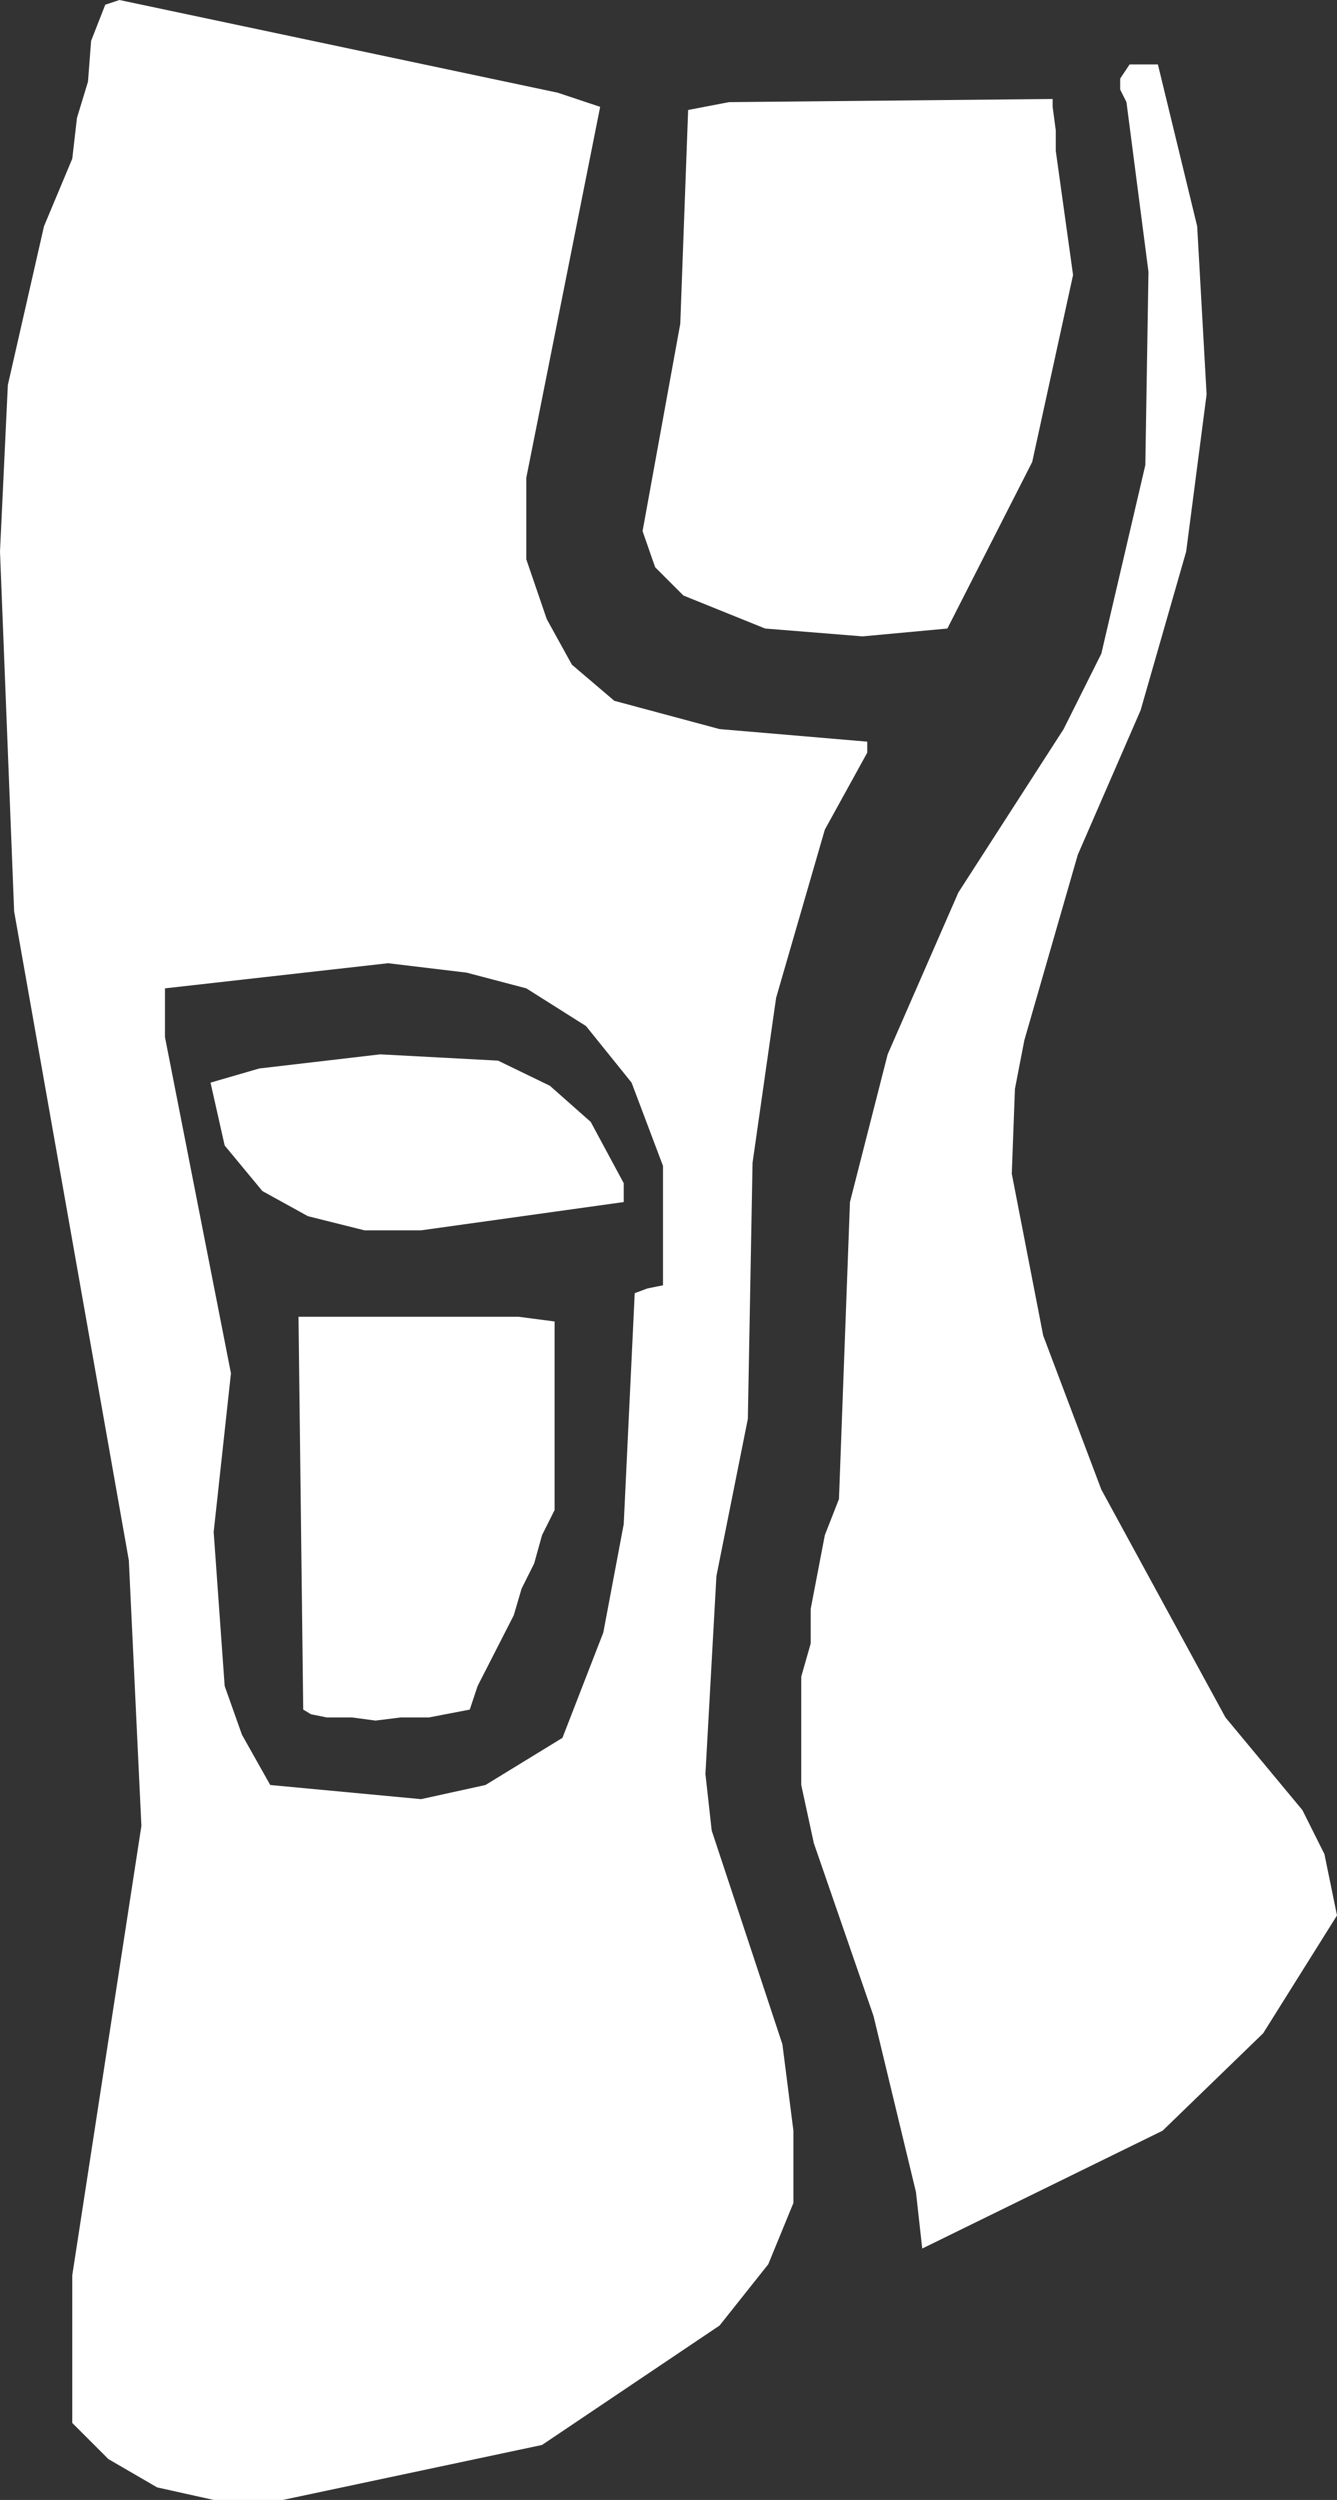
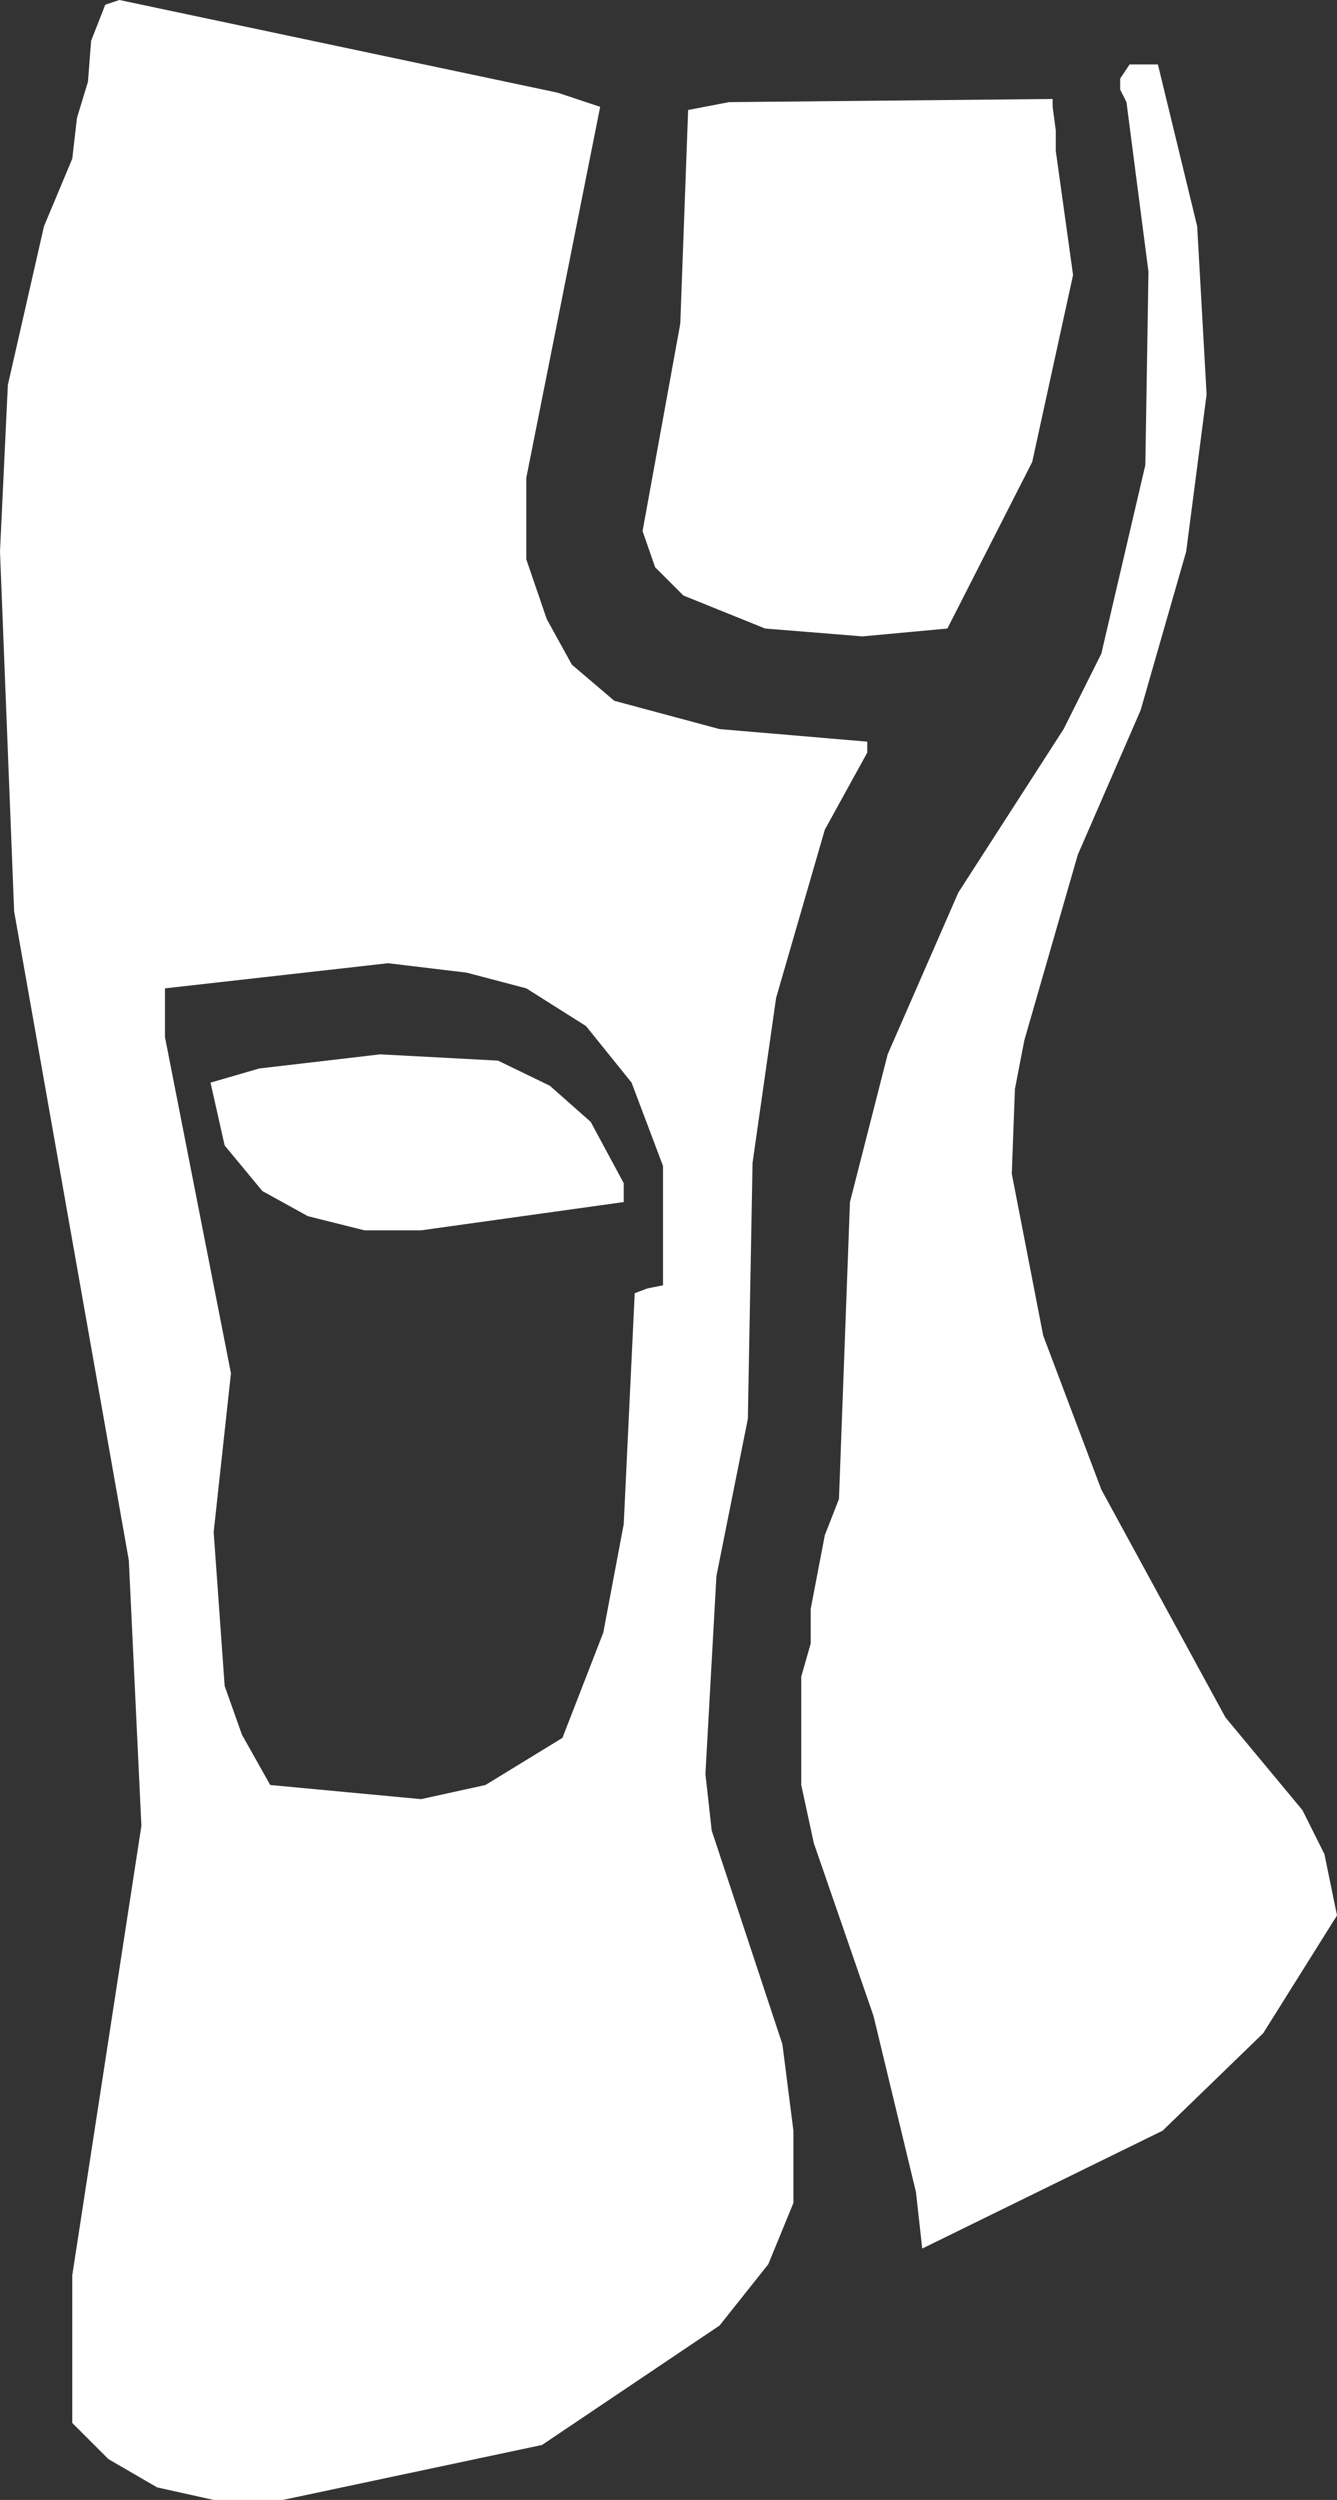
<svg xmlns="http://www.w3.org/2000/svg" height="79.55px" width="42.55px">
  <rect width="100%" height="100%" fill="#333333" stroke="none" />
  <g transform="matrix(1.0, 0.0, 0.0, 1.0, 21.25, 39.75)">
-     <path d="M12.25 -36.35 L12.35 -35.6 12.35 -34.95 12.9 -31.0 11.6 -25.05 8.9 -19.75 6.2 -19.5 3.1 -19.75 0.5 -20.8 -0.4 -21.7 -0.8 -22.85 0.4 -29.45 0.65 -36.25 1.95 -36.5 12.25 -36.6 12.25 -36.35 M-2.15 -36.35 L-4.5 -24.55 -4.5 -21.95 -3.85 -20.05 -3.05 -18.6 -1.7 -17.45 1.65 -16.55 6.35 -16.15 6.35 -15.8 5.0 -13.35 3.45 -8.0 2.7 -2.75 2.55 5.4 1.55 10.4 1.2 16.7 1.4 18.5 3.65 25.3 4.0 28.05 4.0 30.35 3.2 32.3 1.65 34.25 -4.0 38.05 -12.25 39.8 -14.45 39.8 -16.25 39.4 -17.8 38.5 -18.95 37.35 -18.95 32.65 -16.75 18.35 -17.15 9.9 -20.8 -10.75 -21.25 -22.2 -21.0 -27.5 -19.85 -32.55 -18.95 -34.7 -18.8 -36.0 -18.45 -37.15 -18.35 -38.45 -17.9 -39.6 -17.45 -39.75 -3.5 -36.8 -2.15 -36.35 M-6.4 -8.8 L-8.9 -9.1 -16.0 -8.3 -16.0 -6.75 -13.9 3.95 -14.45 9.0 -14.1 13.9 -13.55 15.45 -12.65 17.05 -7.85 17.5 -5.8 17.05 -3.35 15.55 -2.05 12.2 -1.4 8.75 -1.05 1.4 -0.65 1.25 -0.15 1.15 -0.15 -2.65 -1.15 -5.3 -2.6 -7.1 -4.5 -8.3 -6.4 -8.8 M-13.0 -5.75 L-9.15 -6.2 -5.4 -6.0 -3.75 -5.2 -2.45 -4.05 -1.4 -2.1 -1.4 -1.5 -7.85 -0.6 -9.65 -0.6 -11.45 -1.05 -12.9 -1.85 -14.1 -3.3 -14.55 -5.3 -13.0 -5.75 M13.8 -18.95 L15.2 -24.95 15.3 -31.1 14.6 -36.5 14.4 -36.9 14.4 -37.25 14.7 -37.7 15.6 -37.7 16.85 -32.55 17.15 -27.2 16.5 -22.2 15.05 -17.15 13.05 -12.55 11.35 -6.65 11.05 -5.1 10.95 -2.4 11.95 2.75 13.8 7.65 17.75 14.9 20.2 17.85 20.9 19.25 21.3 21.2 18.95 24.95 15.75 28.05 8.1 31.8 7.9 30.0 6.55 24.4 4.65 18.9 4.25 17.05 4.25 13.6 4.55 12.55 4.55 11.45 5.0 9.1 5.45 7.95 5.8 -1.5 7.0 -6.2 9.25 -11.35 12.6 -16.55 13.8 -18.95 M-3.6 2.3 L-3.6 8.3 -4.0 9.1 -4.25 10.0 -4.65 10.8 -4.9 11.65 -6.05 13.9 -6.3 14.65 -7.6 14.9 -8.5 14.9 -9.3 15.0 -10.05 14.9 -10.85 14.9 -11.35 14.8 -11.6 14.65 -11.75 2.15 -4.75 2.15 -3.6 2.3" fill="#ffffff" fill-rule="evenodd" stroke="none" />
+     <path d="M12.25 -36.35 L12.35 -35.6 12.35 -34.95 12.9 -31.0 11.6 -25.05 8.9 -19.75 6.2 -19.5 3.1 -19.75 0.5 -20.8 -0.4 -21.7 -0.8 -22.85 0.4 -29.45 0.65 -36.25 1.95 -36.5 12.25 -36.6 12.25 -36.35 M-2.15 -36.35 L-4.5 -24.55 -4.5 -21.95 -3.85 -20.05 -3.05 -18.6 -1.7 -17.45 1.65 -16.55 6.35 -16.15 6.35 -15.8 5.0 -13.35 3.45 -8.0 2.7 -2.75 2.55 5.4 1.55 10.4 1.2 16.7 1.4 18.5 3.65 25.3 4.0 28.05 4.0 30.35 3.2 32.3 1.65 34.25 -4.0 38.05 -12.25 39.8 -14.45 39.8 -16.25 39.4 -17.8 38.5 -18.95 37.35 -18.95 32.65 -16.75 18.35 -17.15 9.9 -20.8 -10.75 -21.25 -22.2 -21.0 -27.5 -19.85 -32.55 -18.95 -34.7 -18.8 -36.0 -18.45 -37.15 -18.35 -38.45 -17.9 -39.6 -17.45 -39.75 -3.5 -36.8 -2.15 -36.35 M-6.4 -8.8 L-8.9 -9.1 -16.0 -8.3 -16.0 -6.75 -13.9 3.95 -14.45 9.0 -14.1 13.9 -13.55 15.45 -12.65 17.05 -7.85 17.5 -5.8 17.05 -3.35 15.55 -2.05 12.2 -1.4 8.75 -1.05 1.4 -0.65 1.25 -0.15 1.15 -0.15 -2.65 -1.15 -5.3 -2.6 -7.1 -4.5 -8.3 -6.4 -8.8 M-13.0 -5.75 L-9.15 -6.2 -5.4 -6.0 -3.75 -5.2 -2.45 -4.05 -1.4 -2.1 -1.4 -1.5 -7.85 -0.6 -9.65 -0.6 -11.45 -1.05 -12.9 -1.85 -14.1 -3.3 -14.55 -5.3 -13.0 -5.75 M13.8 -18.95 L15.2 -24.95 15.3 -31.1 14.6 -36.5 14.4 -36.9 14.4 -37.25 14.7 -37.7 15.6 -37.7 16.85 -32.55 17.15 -27.2 16.5 -22.2 15.05 -17.15 13.05 -12.55 11.35 -6.65 11.05 -5.1 10.95 -2.4 11.95 2.75 13.8 7.65 17.75 14.9 20.2 17.85 20.9 19.25 21.3 21.2 18.95 24.95 15.75 28.05 8.1 31.8 7.9 30.0 6.55 24.4 4.65 18.9 4.25 17.05 4.25 13.6 4.55 12.55 4.55 11.45 5.0 9.1 5.45 7.95 5.8 -1.5 7.0 -6.2 9.25 -11.35 12.6 -16.55 13.8 -18.95 M-3.6 2.3 " fill="#ffffff" fill-rule="evenodd" stroke="none" />
  </g>
</svg>